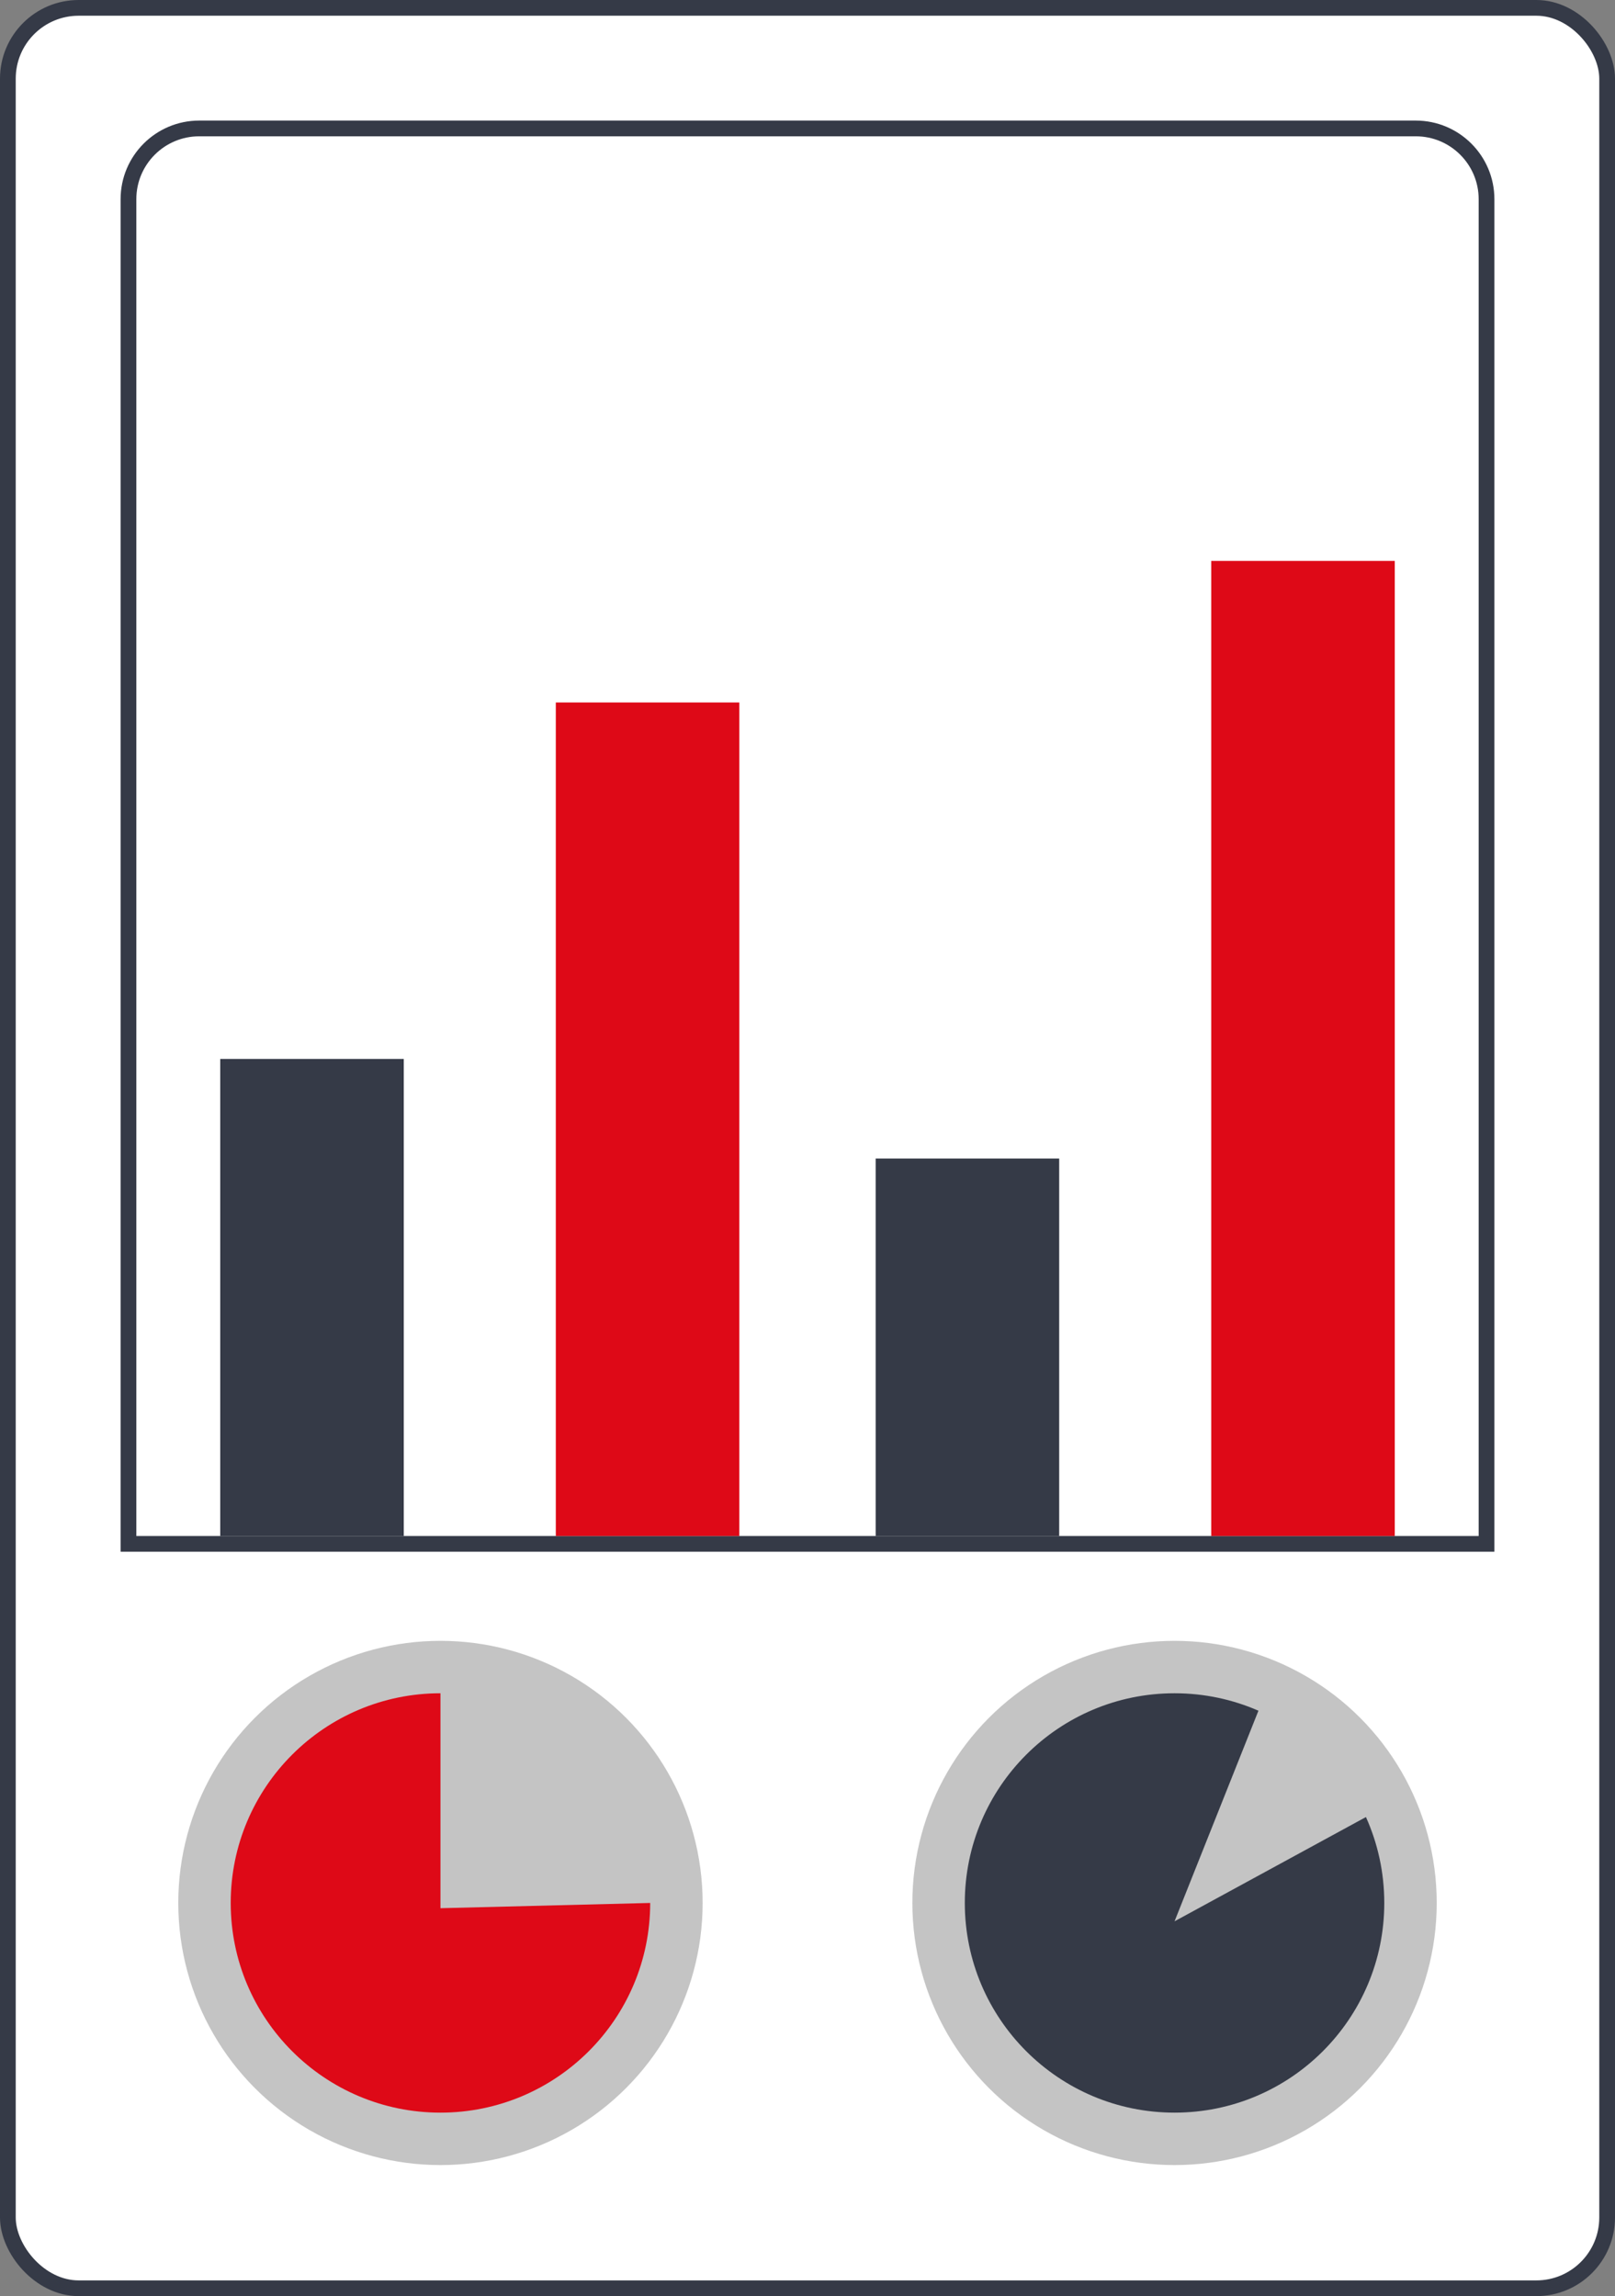
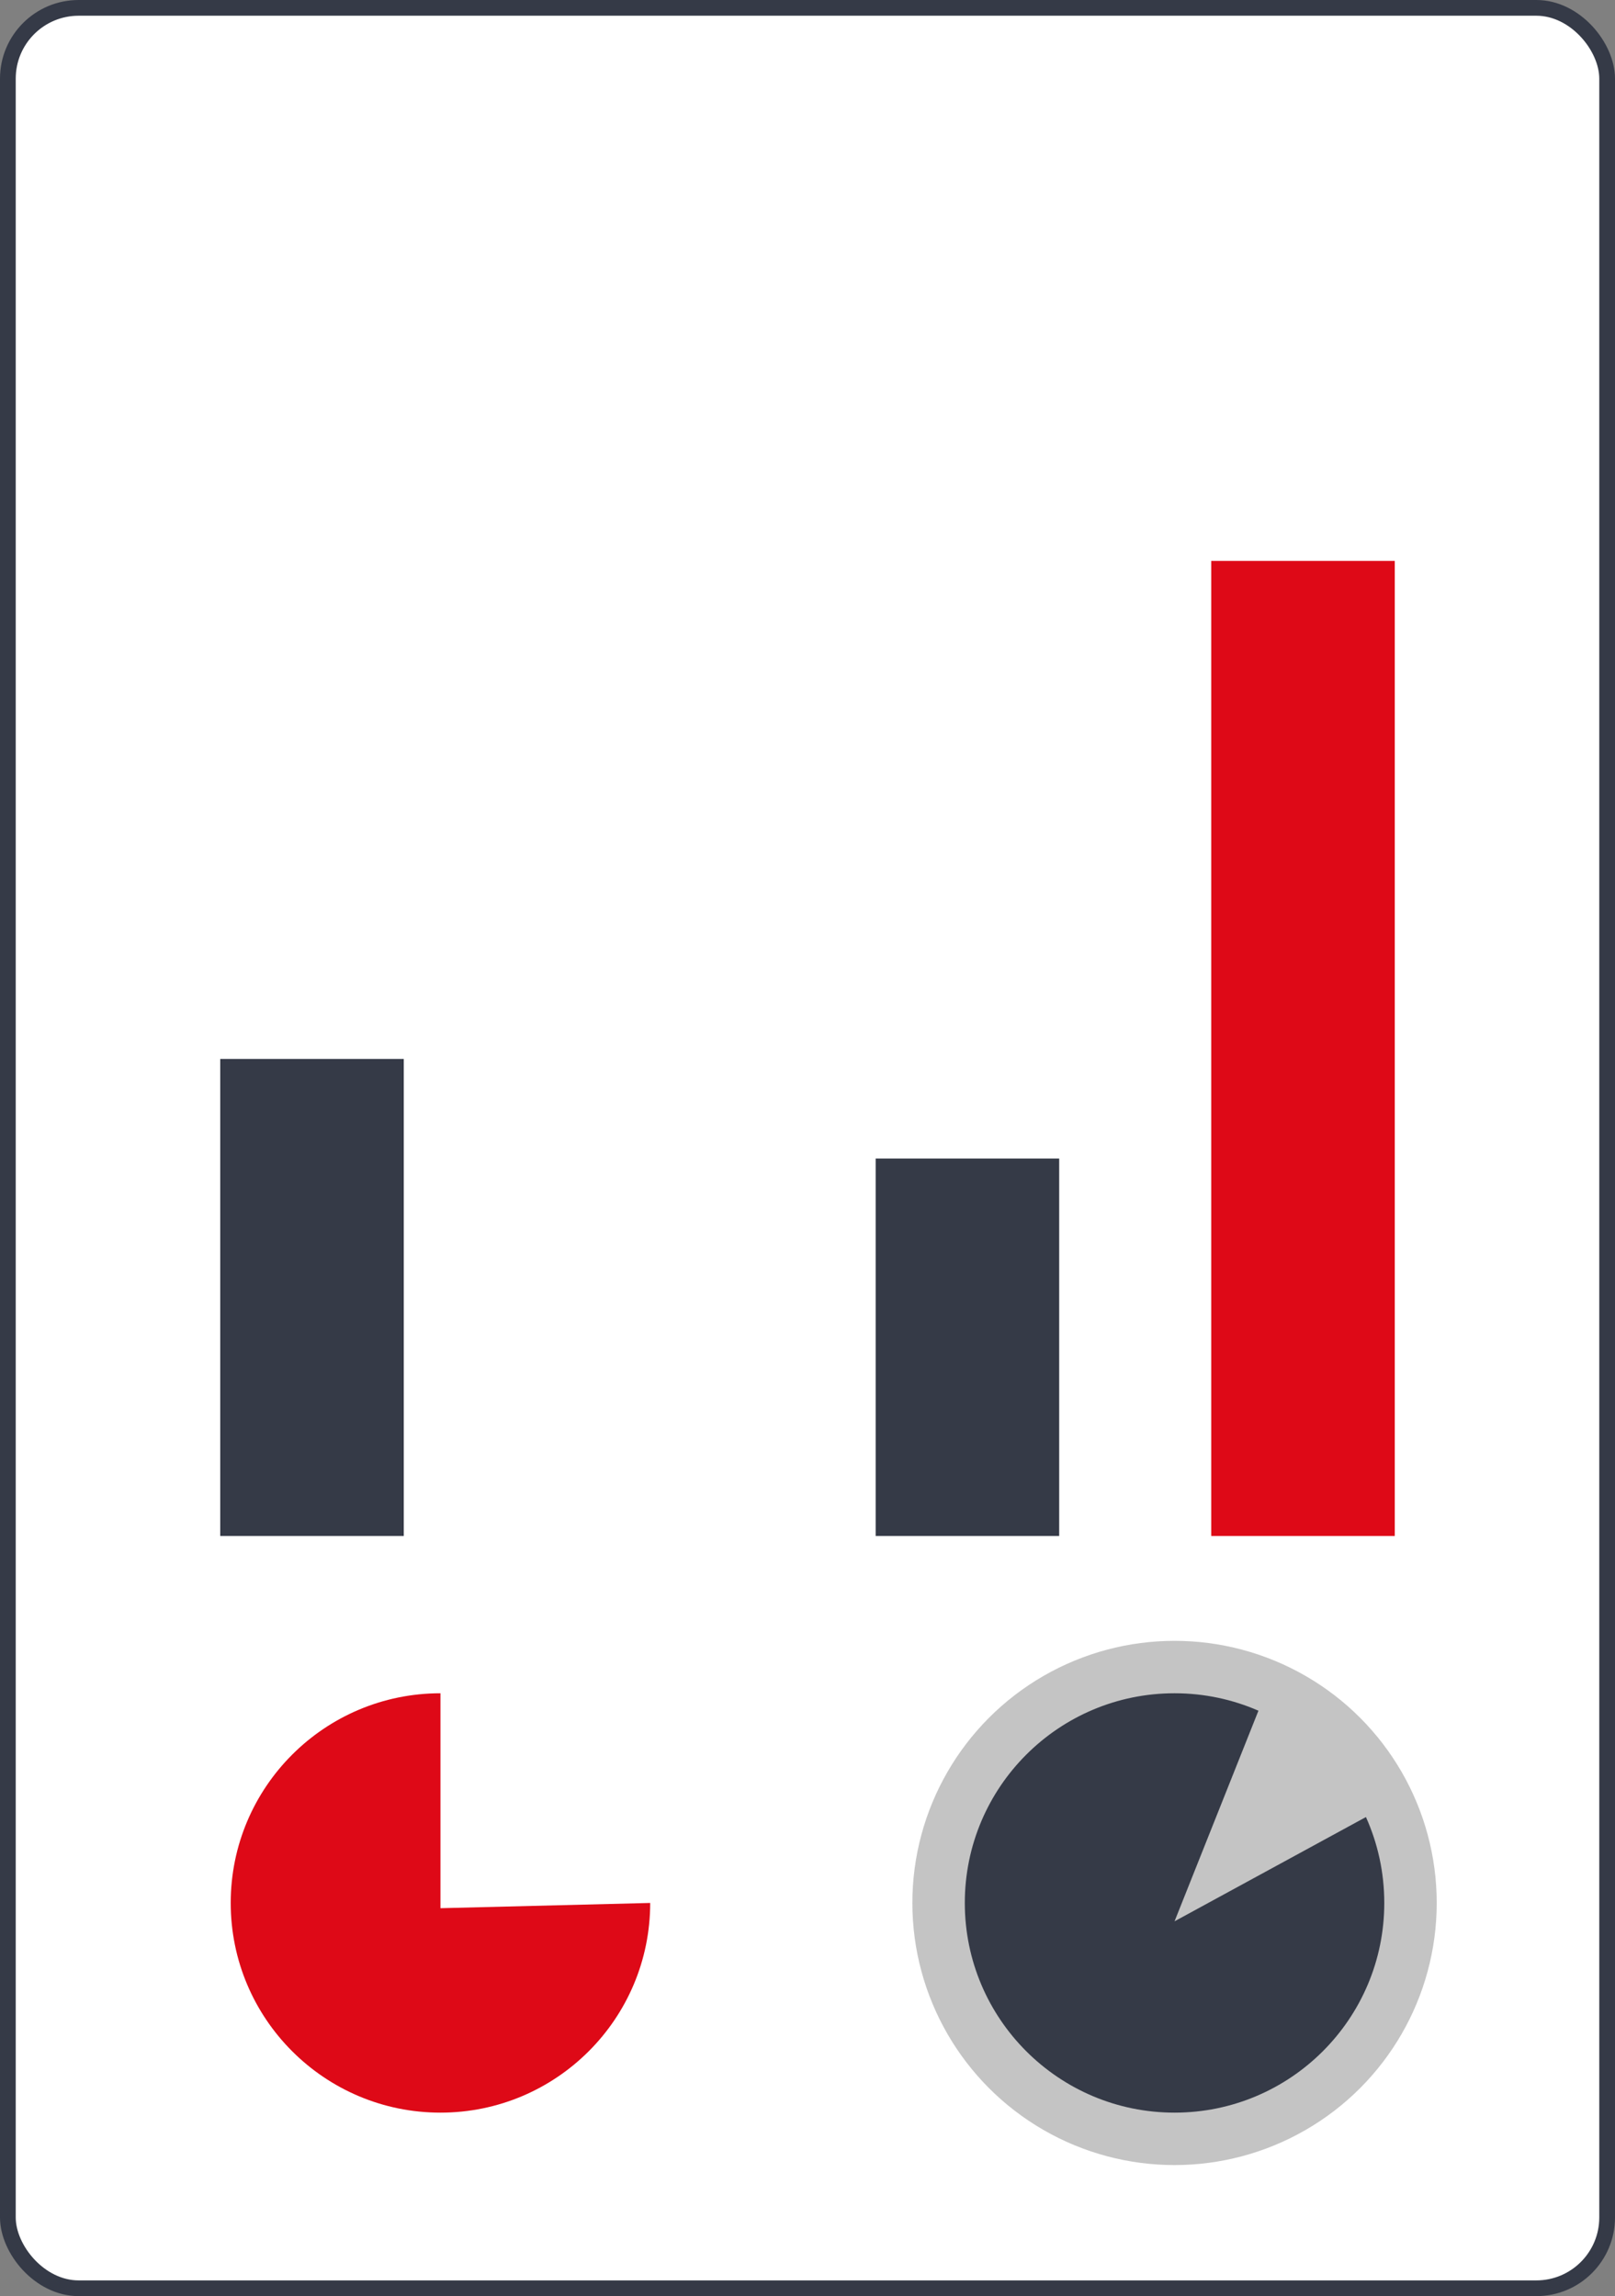
<svg xmlns="http://www.w3.org/2000/svg" width="308" height="438" viewBox="0 0 308 438" fill="none">
  <rect x="0" y="0" width="308" height="438" fill="#808080" stroke="none" />
  <rect x="1.5" y="1.5" width="305" height="435" rx="13.5" fill="white" stroke="#353A47" stroke-width="3" />
-   <path d="M38 24.5H270C277.456 24.5 283.5 30.544 283.5 38V294.5H24.5V38C24.5 30.544 30.544 24.5 38 24.5Z" fill="white" stroke="#353A47" stroke-width="3" />
  <rect x="42" y="202" width="35" height="91" fill="#353A47" />
-   <rect x="106" y="134" width="35" height="159" fill="#DE0917" />
  <rect x="167" y="221" width="35" height="72" fill="#353A47" />
  <rect x="231" y="107" width="35" height="186" fill="#DE0917" />
-   <circle cx="84" cy="363" r="50" fill="#C4C4C4" />
  <path d="M124 363C124 385.091 106.091 403 84 403C61.909 403 44 385.091 44 363C44 340.909 61.909 323 84 323C84 350.5 84 323 84 364C124 363 84 364 124 363Z" fill="#DE0917" />
  <circle cx="224" cy="363" r="50" fill="#C4C4C4" />
  <path d="M264 363C264 385.091 246.091 403 224 403C201.909 403 184 385.091 184 363C184 340.909 201.909 323 224 323C229.689 323 235.1 324.188 240 326.328C224 366.5 240 326.328 224 366.5C260.5 346.613 224 366.5 260.5 346.613C262.749 351.614 264 357.161 264 363Z" fill="#353A47" />
</svg>